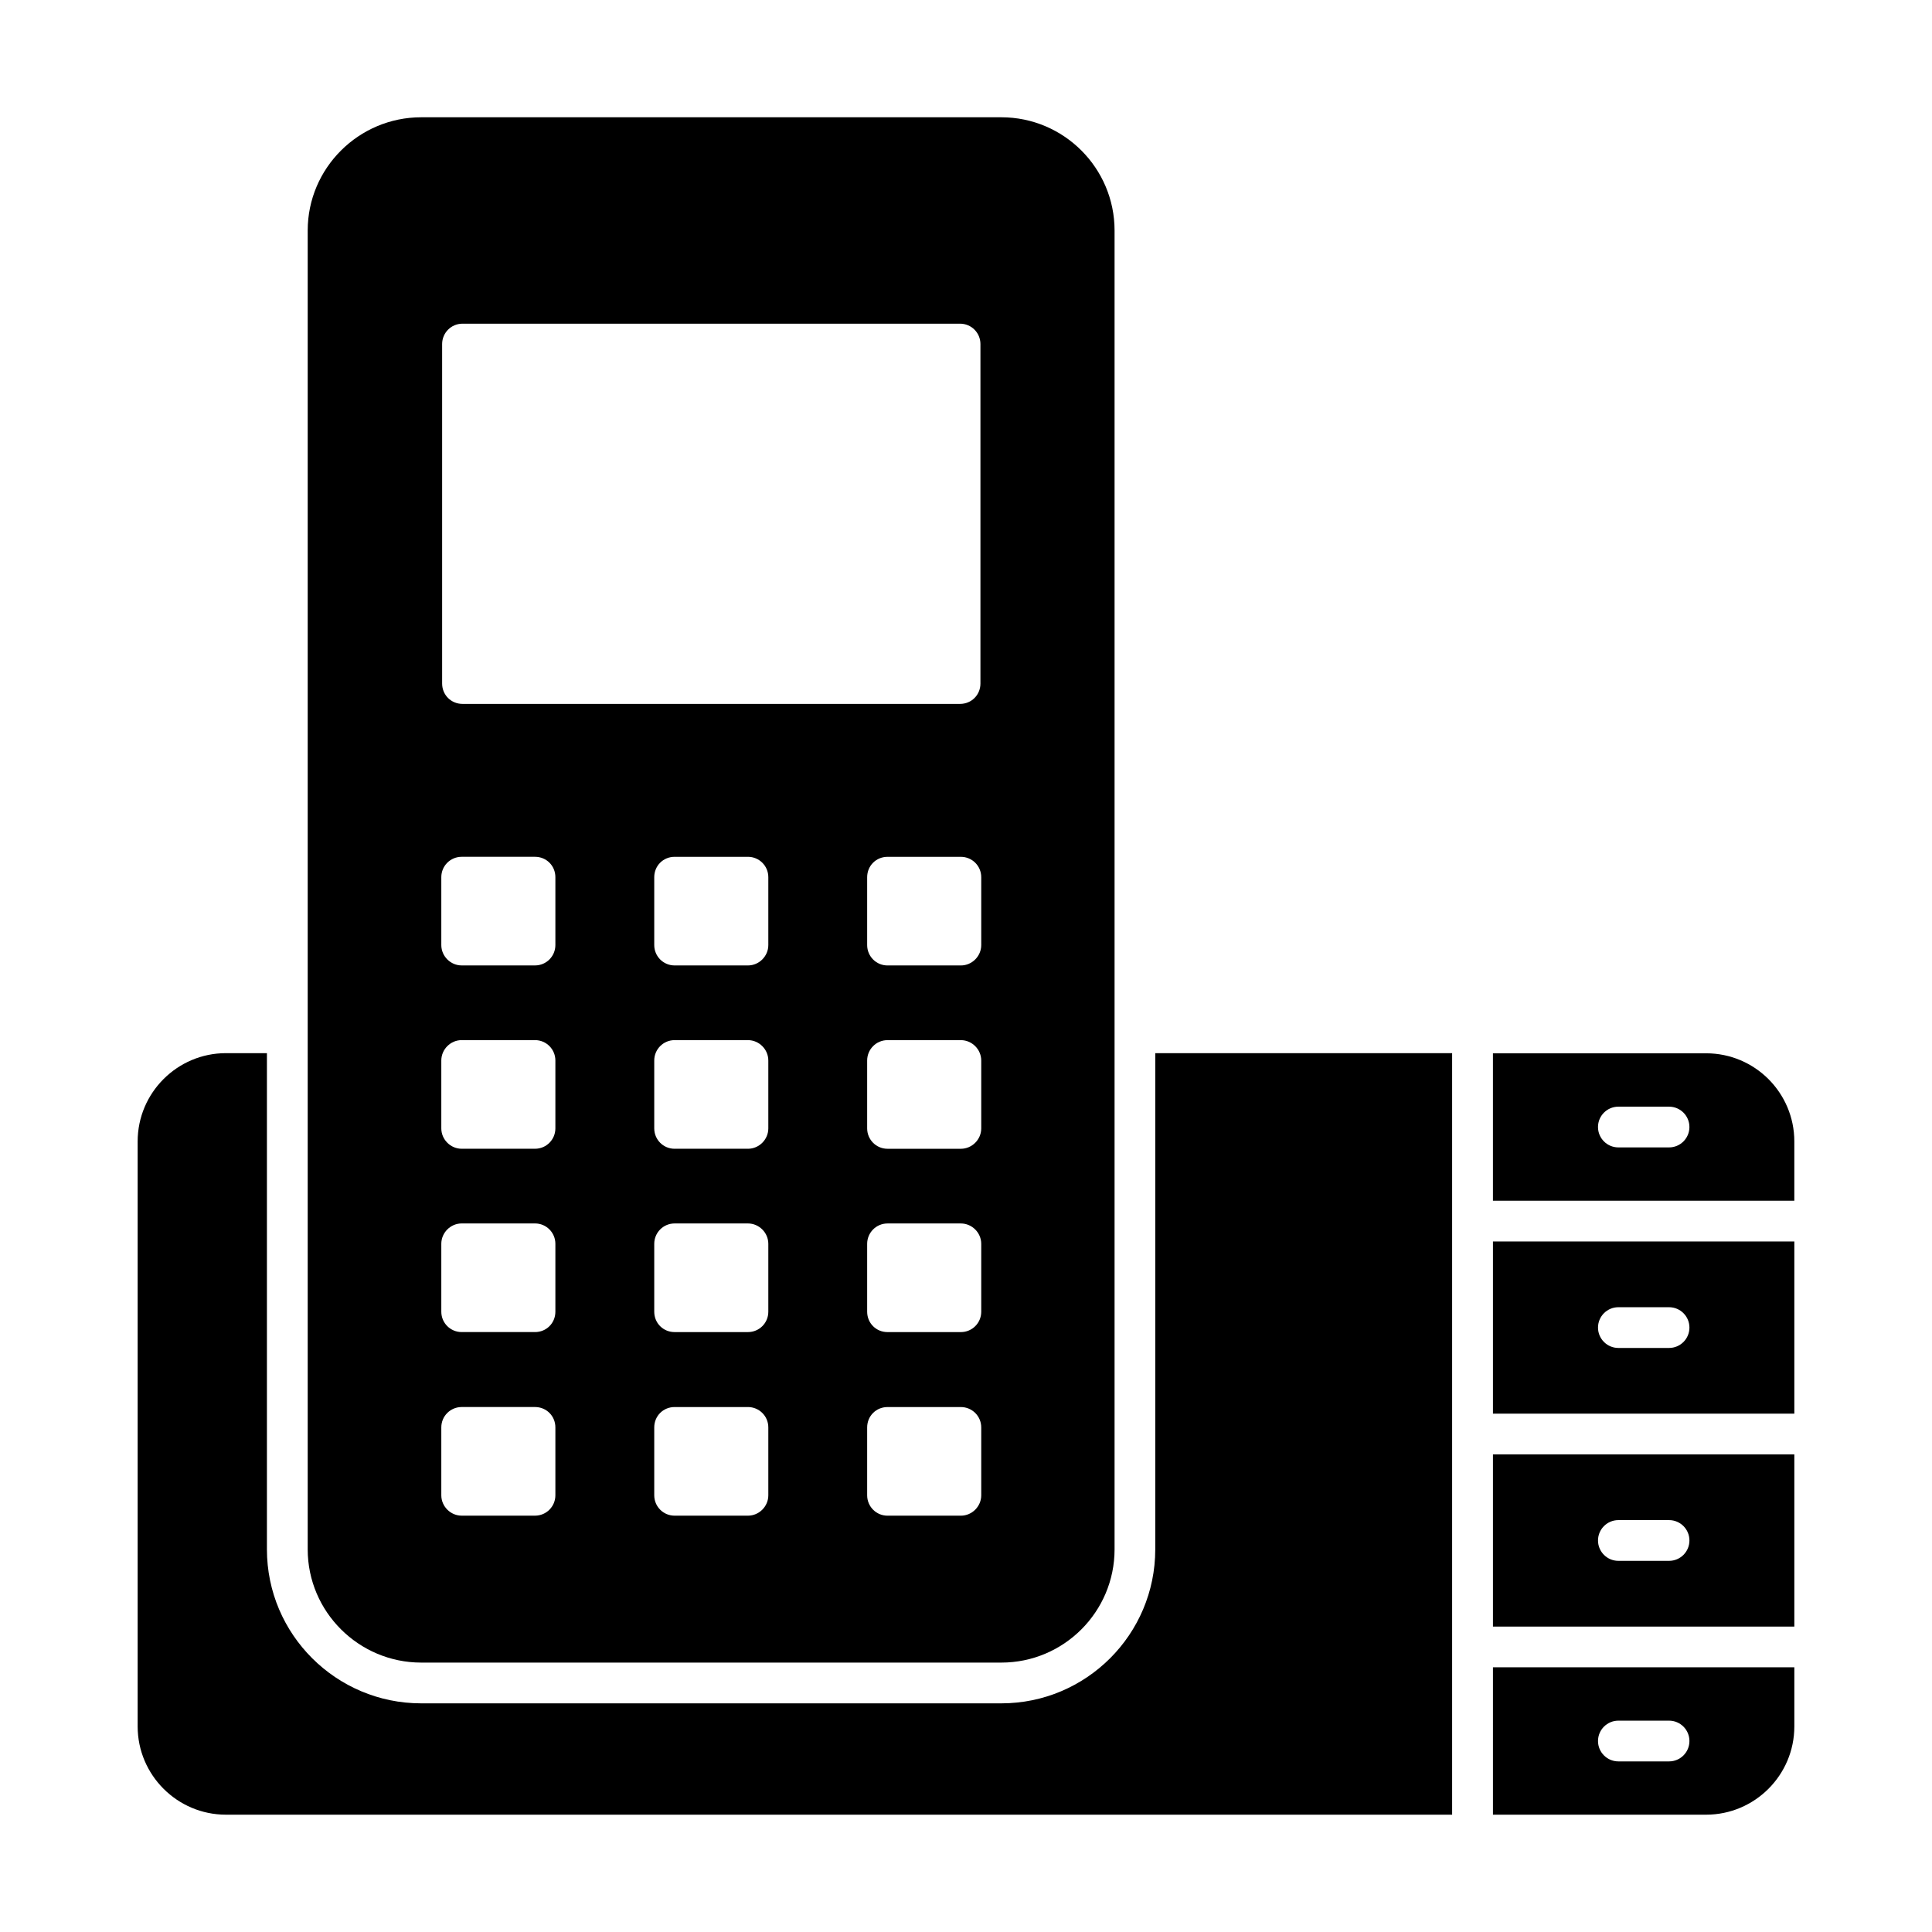
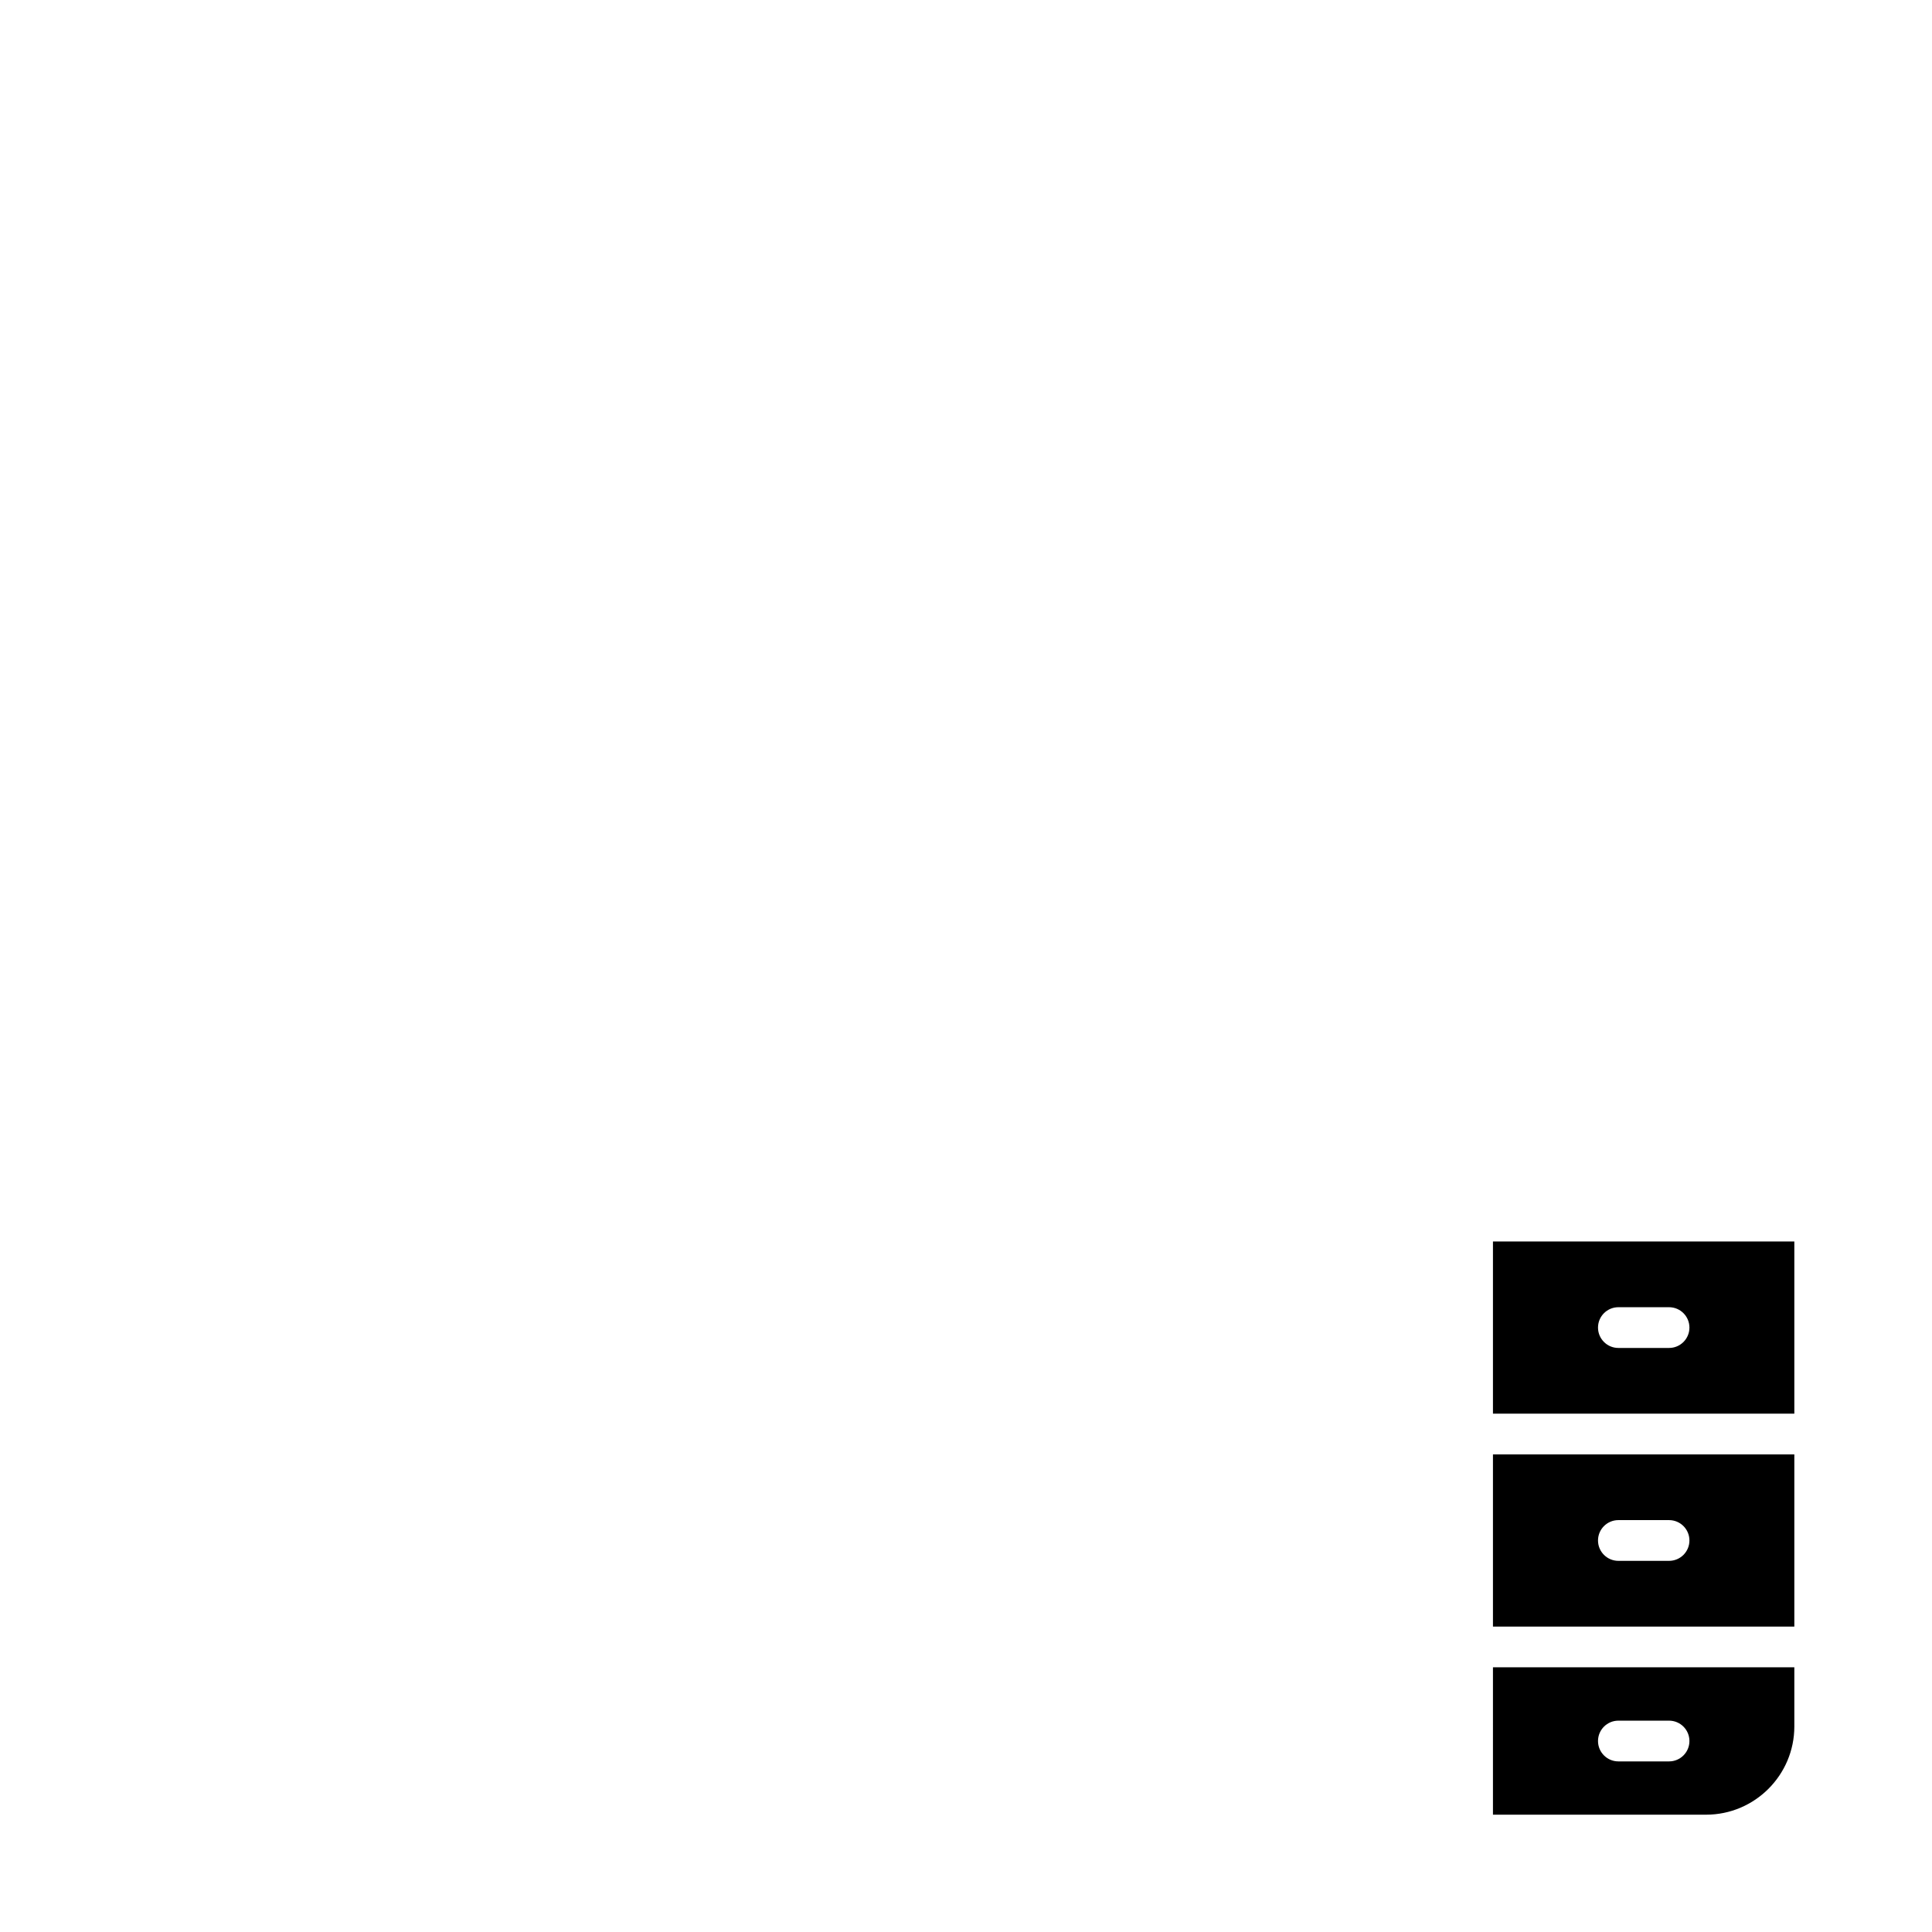
<svg xmlns="http://www.w3.org/2000/svg" fill="#000000" width="800px" height="800px" version="1.1" viewBox="144 144 512 512">
  <g>
-     <path d="m409.36 175.08h-153.73c-16.555 0-30.086 13.457-30.086 30.012v349.5c0 16.555 13.531 30.012 30.086 30.012h153.73c16.555 0 30.012-13.457 30.012-30.012v-349.5c0-16.551-13.457-30.012-30.012-30.012zm-148.19 60.098c0-2.949 2.375-5.398 5.398-5.398h131.86c3.023 0 5.398 2.445 5.398 5.398v89.965c0 3.023-2.375 5.398-5.398 5.398h-131.86c-3.023 0-5.398-2.375-5.398-5.398zm30.012 305.09c0 2.949-2.375 5.398-5.398 5.398h-19.434c-2.949 0-5.398-2.445-5.398-5.398v-17.992c0-3.023 2.445-5.398 5.398-5.398h19.434c3.023 0 5.398 2.375 5.398 5.398zm0-48.652c0 3.023-2.375 5.398-5.398 5.398h-19.434c-2.949 0-5.398-2.375-5.398-5.398v-17.992c0-2.949 2.445-5.398 5.398-5.398h19.434c3.023 0 5.398 2.449 5.398 5.398zm0-48.582c0 2.949-2.375 5.398-5.398 5.398h-19.434c-2.949 0-5.398-2.445-5.398-5.398v-17.992c0-2.949 2.445-5.398 5.398-5.398h19.434c3.023 0 5.398 2.449 5.398 5.398zm0-48.582c0 2.949-2.375 5.398-5.398 5.398h-19.434c-2.949 0-5.398-2.445-5.398-5.398v-17.992c0-3.023 2.445-5.398 5.398-5.398h19.434c3.023 0 5.398 2.375 5.398 5.398zm56.43 145.82c0 2.949-2.445 5.398-5.398 5.398h-19.434c-3.023 0-5.398-2.445-5.398-5.398v-17.992c0-3.023 2.375-5.398 5.398-5.398h19.434c2.949 0 5.398 2.375 5.398 5.398zm0-48.652c0 3.023-2.445 5.398-5.398 5.398h-19.434c-3.023 0-5.398-2.375-5.398-5.398v-17.992c0-2.949 2.375-5.398 5.398-5.398h19.434c2.949 0 5.398 2.449 5.398 5.398zm0-48.582c0 2.949-2.445 5.398-5.398 5.398h-19.434c-3.023 0-5.398-2.445-5.398-5.398v-17.992c0-2.949 2.375-5.398 5.398-5.398h19.434c2.949 0 5.398 2.449 5.398 5.398zm0-48.582c0 2.949-2.445 5.398-5.398 5.398h-19.434c-3.023 0-5.398-2.445-5.398-5.398v-17.992c0-3.023 2.375-5.398 5.398-5.398h19.434c2.949 0 5.398 2.375 5.398 5.398zm56.426 145.82c0 2.949-2.445 5.398-5.398 5.398h-19.434c-3.023 0-5.398-2.445-5.398-5.398v-17.992c0-3.023 2.375-5.398 5.398-5.398h19.434c2.949 0 5.398 2.375 5.398 5.398zm0-48.652c0 3.023-2.445 5.398-5.398 5.398h-19.434c-3.023 0-5.398-2.375-5.398-5.398v-17.992c0-2.949 2.375-5.398 5.398-5.398h19.434c2.949 0 5.398 2.449 5.398 5.398zm0-48.582c0 2.949-2.445 5.398-5.398 5.398h-19.434c-3.023 0-5.398-2.445-5.398-5.398v-17.992c0-2.949 2.375-5.398 5.398-5.398h19.434c2.949 0 5.398 2.449 5.398 5.398zm0-48.582c0 2.949-2.445 5.398-5.398 5.398h-19.434c-3.023 0-5.398-2.445-5.398-5.398v-17.992c0-3.023 2.375-5.398 5.398-5.398h19.434c2.949 0 5.398 2.375 5.398 5.398z" />
    <path d="m539.65 575.06h79.867v-45.629l-79.867-0.004zm33.238-28.215h13.43c2.981 0 5.398 2.418 5.398 5.398 0 2.981-2.418 5.398-5.398 5.398h-13.43c-2.981 0-5.398-2.418-5.398-5.398 0-2.981 2.418-5.398 5.398-5.398z" />
    <path d="m539.65 624.91h56.477c12.898 0 23.391-10.492 23.391-23.391v-15.668h-79.867zm33.238-24.918h13.43c2.981 0 5.398 2.418 5.398 5.398s-2.418 5.398-5.398 5.398h-13.43c-2.981 0-5.398-2.418-5.398-5.398s2.418-5.398 5.398-5.398z" />
-     <path d="m528.83 423.1v201.81h-324.96c-12.883 0-23.391-10.508-23.391-23.391v-155.03c0-12.883 10.508-23.391 23.391-23.391h10.867v131.5c0 22.527 18.352 40.809 40.879 40.809h153.73c22.527 0 40.809-18.281 40.809-40.809v-131.5z" />
-     <path d="m612.67 429.98c-4.234-4.227-10.074-6.844-16.512-6.844h-56.512v39.07h79.867v-15.715c0-6.438-2.621-12.277-6.844-16.512zm-26.355 18.094h-13.43c-2.981 0-5.398-2.418-5.398-5.398s2.418-5.398 5.398-5.398h13.43c2.981 0 5.398 2.418 5.398 5.398s-2.418 5.398-5.398 5.398z" />
    <path d="m539.65 518.64h79.867v-45.629l-79.867-0.004zm33.238-28.215h13.43c2.981 0 5.398 2.418 5.398 5.398 0 2.981-2.418 5.398-5.398 5.398h-13.43c-2.981 0-5.398-2.418-5.398-5.398 0-2.981 2.418-5.398 5.398-5.398z" />
  </g>
</svg>